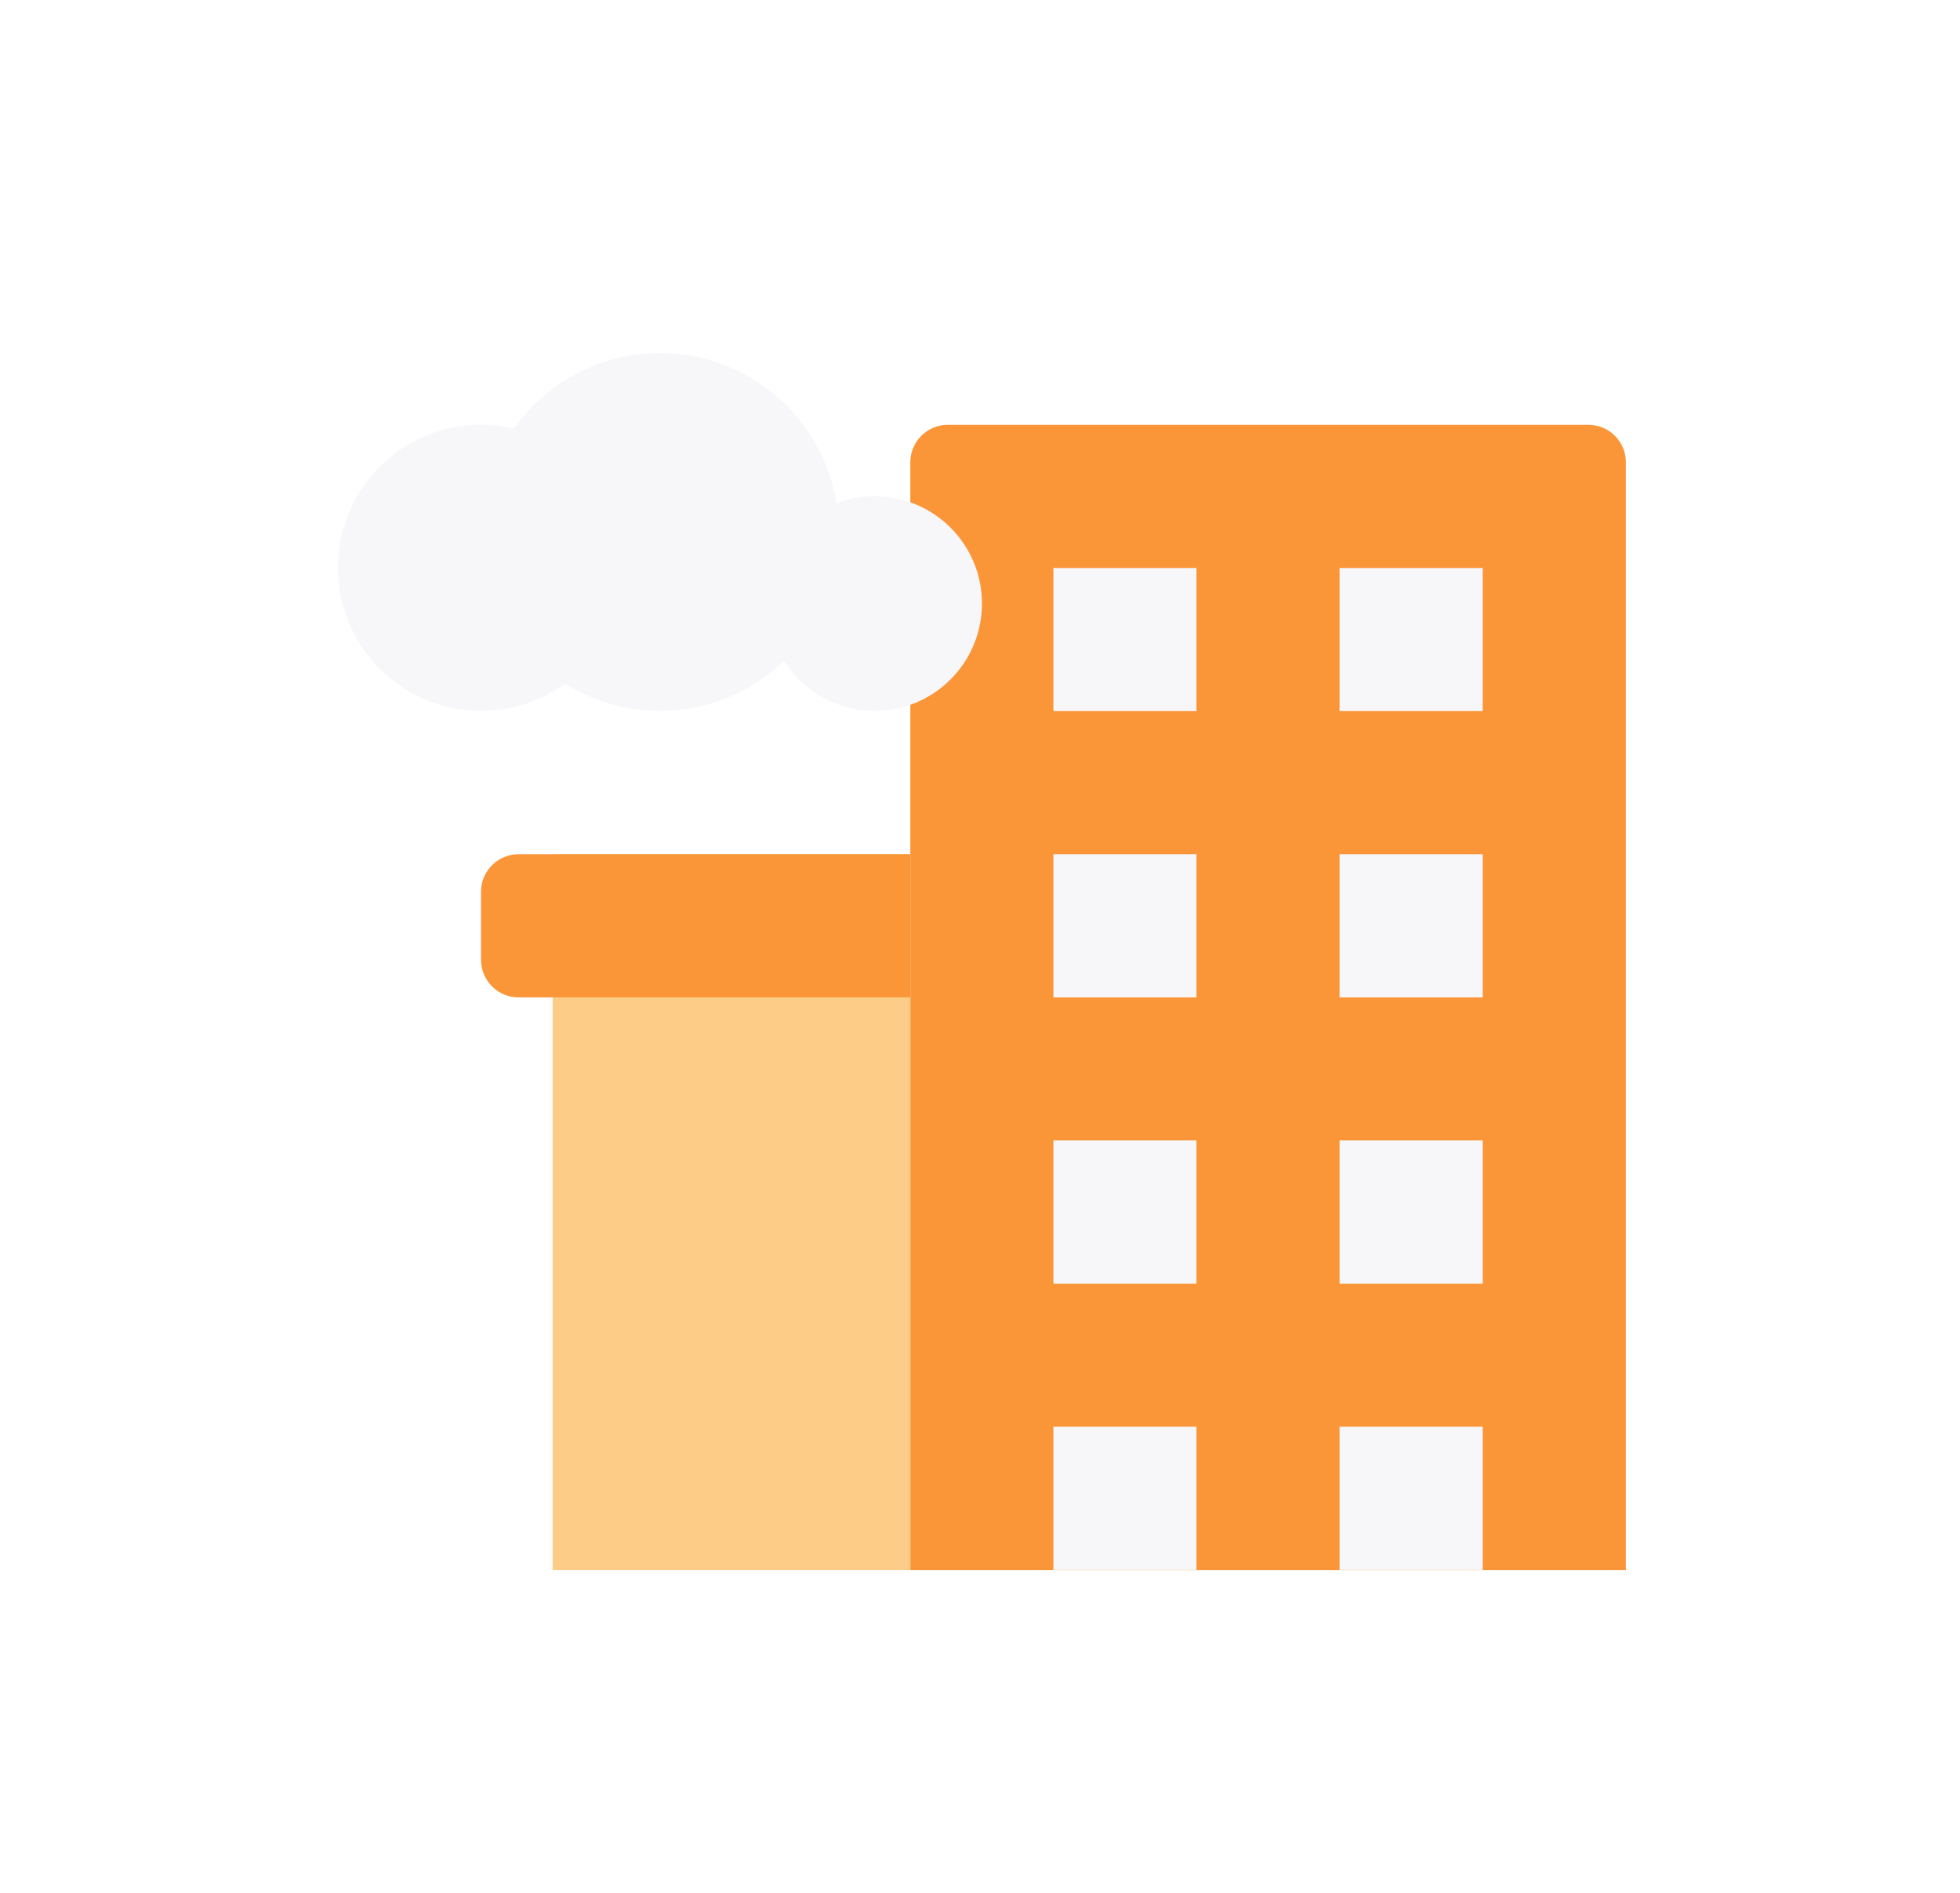
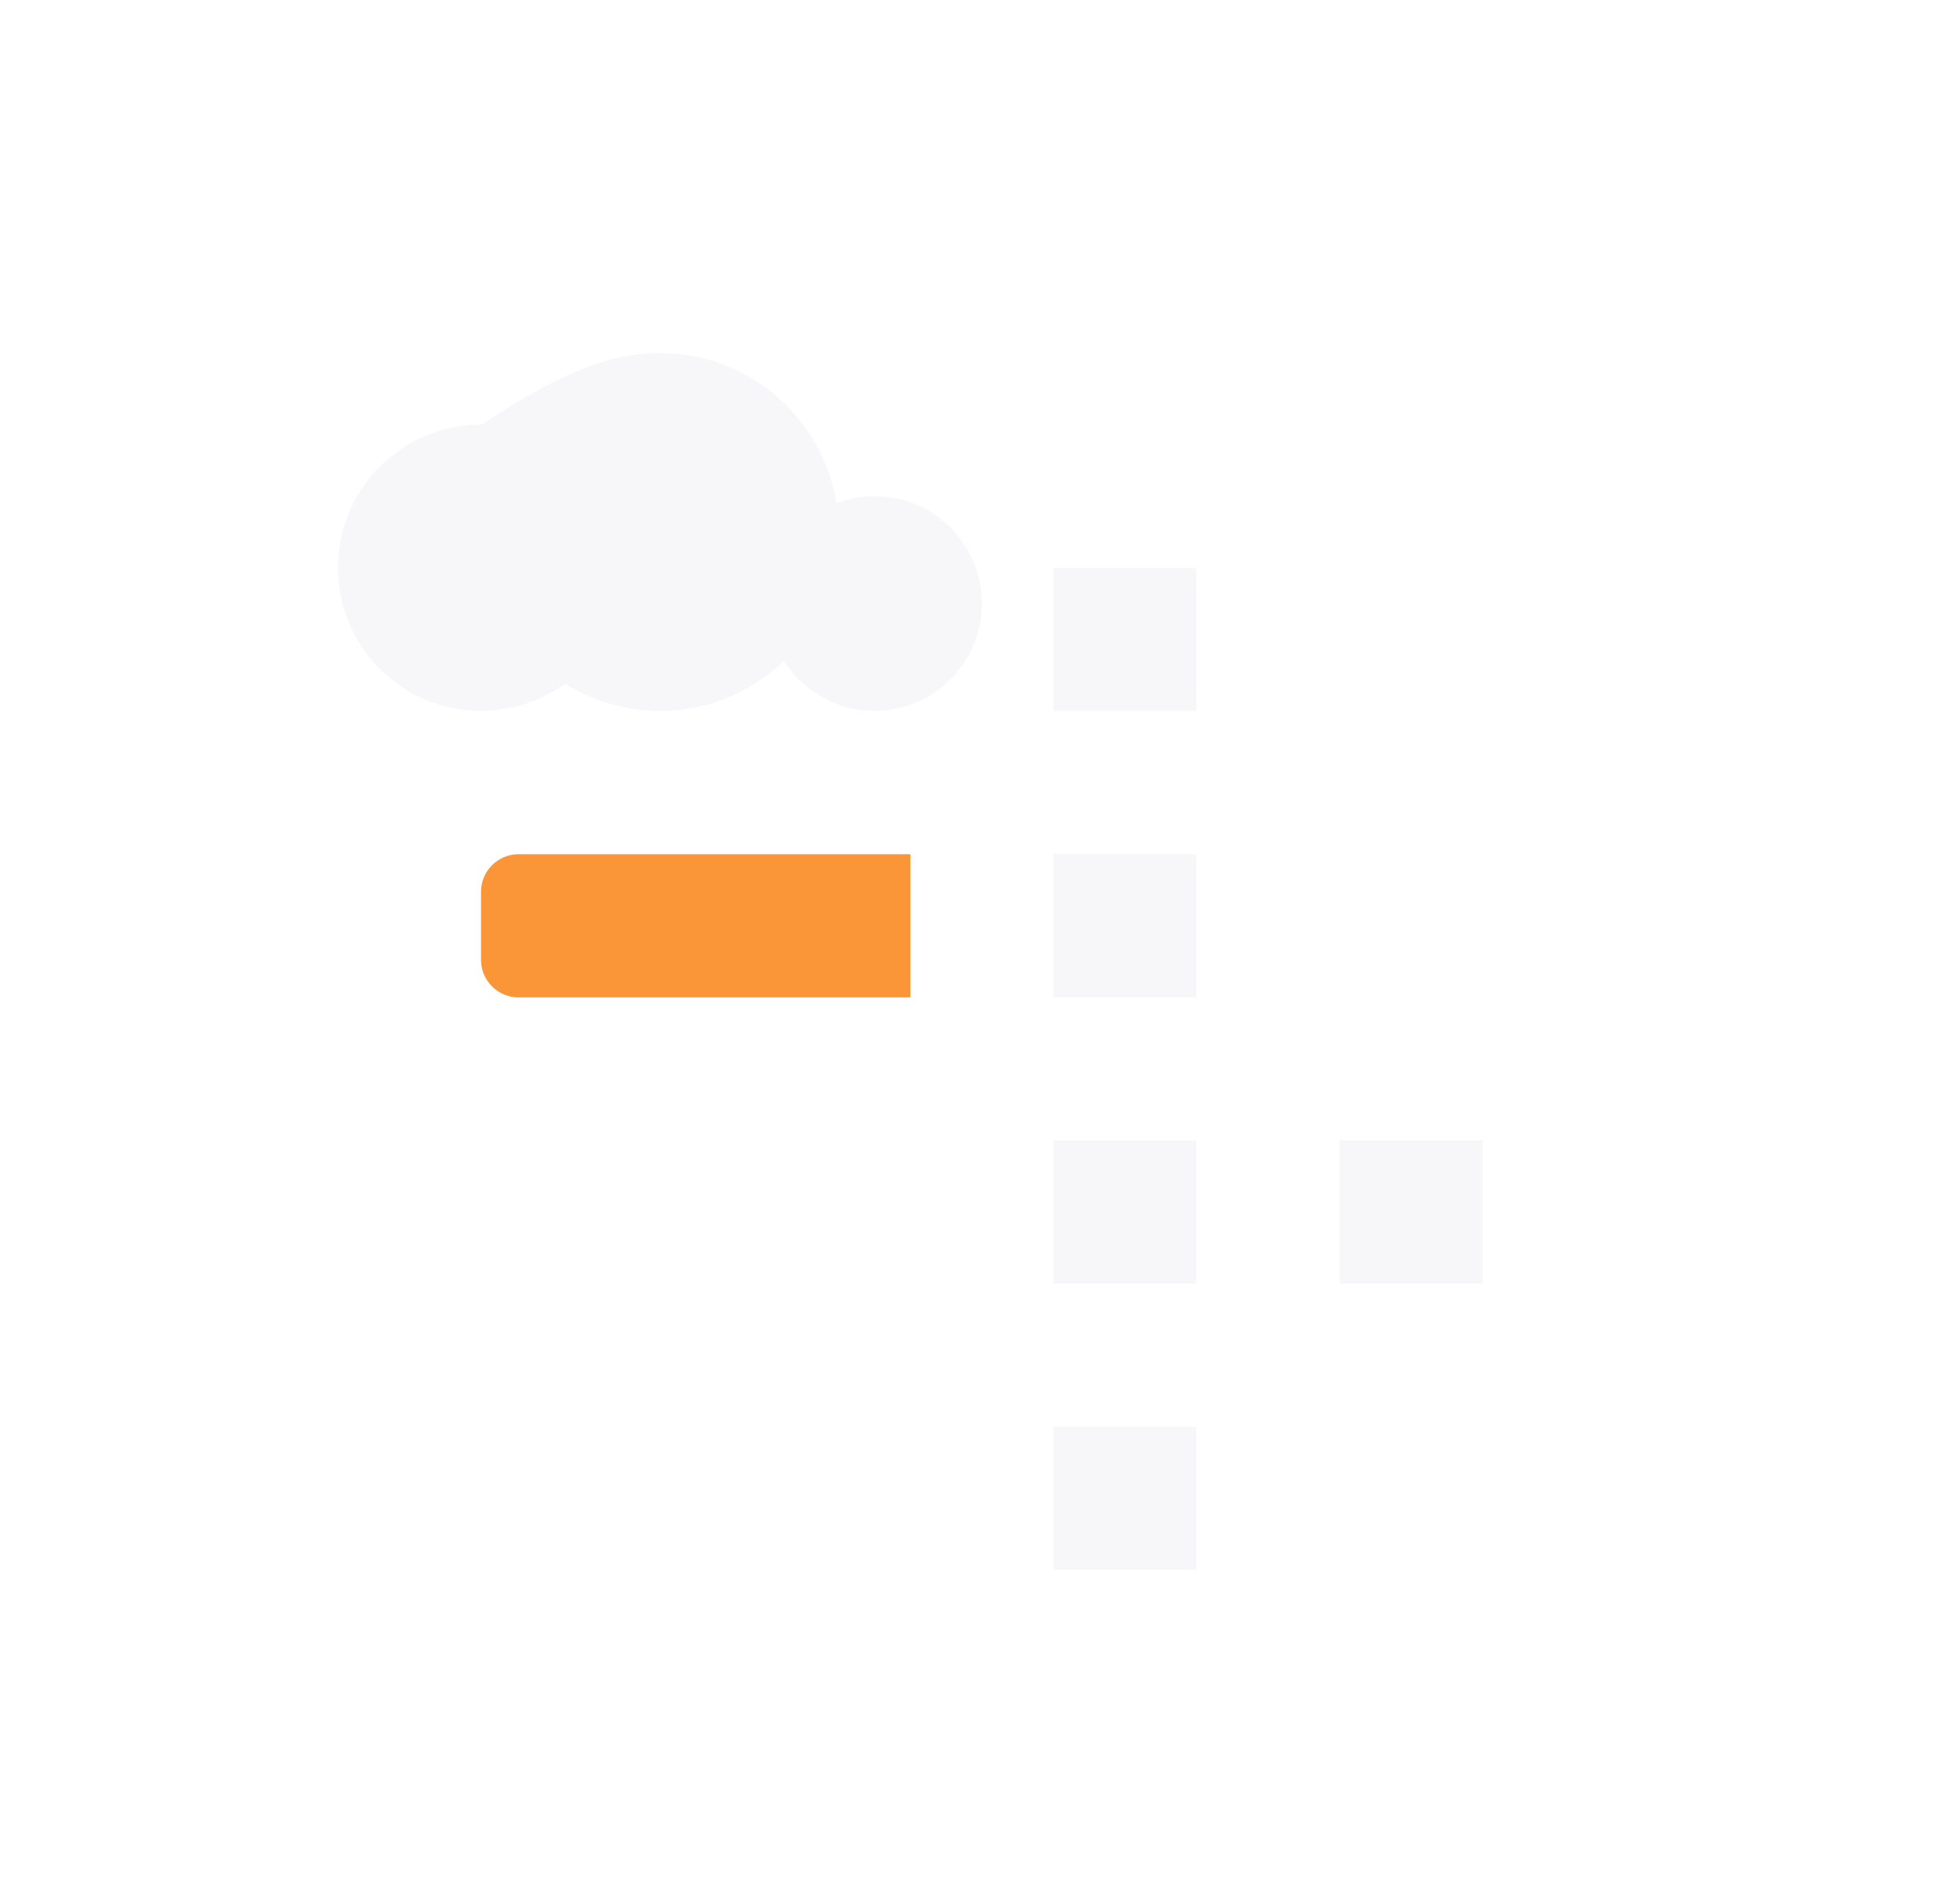
<svg xmlns="http://www.w3.org/2000/svg" width="29" height="28" viewBox="0 0 29 28" fill="none">
  <g filter="url(#filter0_d_13664_22971)">
-     <path d="M13.469 4.618C13.469 4.311 13.717 4.062 14.024 4.062H23.501C23.808 4.062 24.057 4.311 24.057 4.618V21.003H13.469V4.618Z" fill="#FA9538" />
    <path d="M15.586 6.18H17.703V8.297H15.586V6.18Z" fill="#F7F7FA" />
-     <path d="M19.82 6.18H21.938V8.297H19.82V6.18Z" fill="#F7F7FA" />
    <path d="M15.586 10.414H17.703V12.532H15.586V10.414Z" fill="#F7F7FA" />
    <path d="M15.586 14.648H17.703V16.766H15.586V14.648Z" fill="#F7F7FA" />
    <path d="M15.586 18.883H17.703V21H15.586V18.883Z" fill="#F7F7FA" />
-     <path d="M19.82 10.414H21.938V12.532H19.82V10.414Z" fill="#F7F7FA" />
-     <path d="M19.82 18.883H21.938V21H19.82V18.883Z" fill="#F7F7FA" />
    <path d="M19.82 14.648H21.938V16.766H19.82V14.648Z" fill="#F7F7FA" />
-     <path d="M8.176 10.414H13.47V21.002H8.176V10.414Z" fill="#FDCC87" />
    <path d="M7.117 10.97C7.117 10.663 7.366 10.414 7.673 10.414H13.47V12.532H7.673C7.366 12.532 7.117 12.283 7.117 11.976V10.97Z" fill="#FA9538" />
-     <path fill-rule="evenodd" clip-rule="evenodd" d="M8.36 7.891C8.011 8.145 7.582 8.294 7.118 8.294C5.948 8.294 5 7.346 5 6.177C5 5.007 5.948 4.059 7.118 4.059C7.285 4.059 7.449 4.079 7.605 4.115C8.085 3.44 8.873 3 9.765 3C11.081 3 12.174 3.962 12.377 5.221C12.553 5.154 12.743 5.118 12.941 5.118C13.818 5.118 14.529 5.829 14.529 6.706C14.529 7.583 13.818 8.294 12.941 8.294C12.376 8.294 11.88 8 11.599 7.555C11.123 8.013 10.477 8.294 9.765 8.294C9.249 8.294 8.767 8.146 8.36 7.891Z" fill="#F7F7FA" />
+     <path fill-rule="evenodd" clip-rule="evenodd" d="M8.36 7.891C8.011 8.145 7.582 8.294 7.118 8.294C5.948 8.294 5 7.346 5 6.177C5 5.007 5.948 4.059 7.118 4.059C8.085 3.44 8.873 3 9.765 3C11.081 3 12.174 3.962 12.377 5.221C12.553 5.154 12.743 5.118 12.941 5.118C13.818 5.118 14.529 5.829 14.529 6.706C14.529 7.583 13.818 8.294 12.941 8.294C12.376 8.294 11.88 8 11.599 7.555C11.123 8.013 10.477 8.294 9.765 8.294C9.249 8.294 8.767 8.146 8.36 7.891Z" fill="#F7F7FA" />
  </g>
  <defs>
    <filter id="filter0_d_13664_22971" x="0.556" y="0.778" width="27.948" height="26.889" filterUnits="userSpaceOnUse" color-interpolation-filters="sRGB">
      <feFlood flood-opacity="0" result="BackgroundImageFix" />
      <feColorMatrix in="SourceAlpha" type="matrix" values="0 0 0 0 0 0 0 0 0 0 0 0 0 0 0 0 0 0 127 0" result="hardAlpha" />
      <feOffset dy="2.222" />
      <feGaussianBlur stdDeviation="2.222" />
      <feComposite in2="hardAlpha" operator="out" />
      <feColorMatrix type="matrix" values="0 0 0 0 0 0 0 0 0 0 0 0 0 0 0 0 0 0 0.12 0" />
      <feBlend mode="normal" in2="BackgroundImageFix" result="effect1_dropShadow_13664_22971" />
      <feBlend mode="normal" in="SourceGraphic" in2="effect1_dropShadow_13664_22971" result="shape" />
    </filter>
  </defs>
</svg>